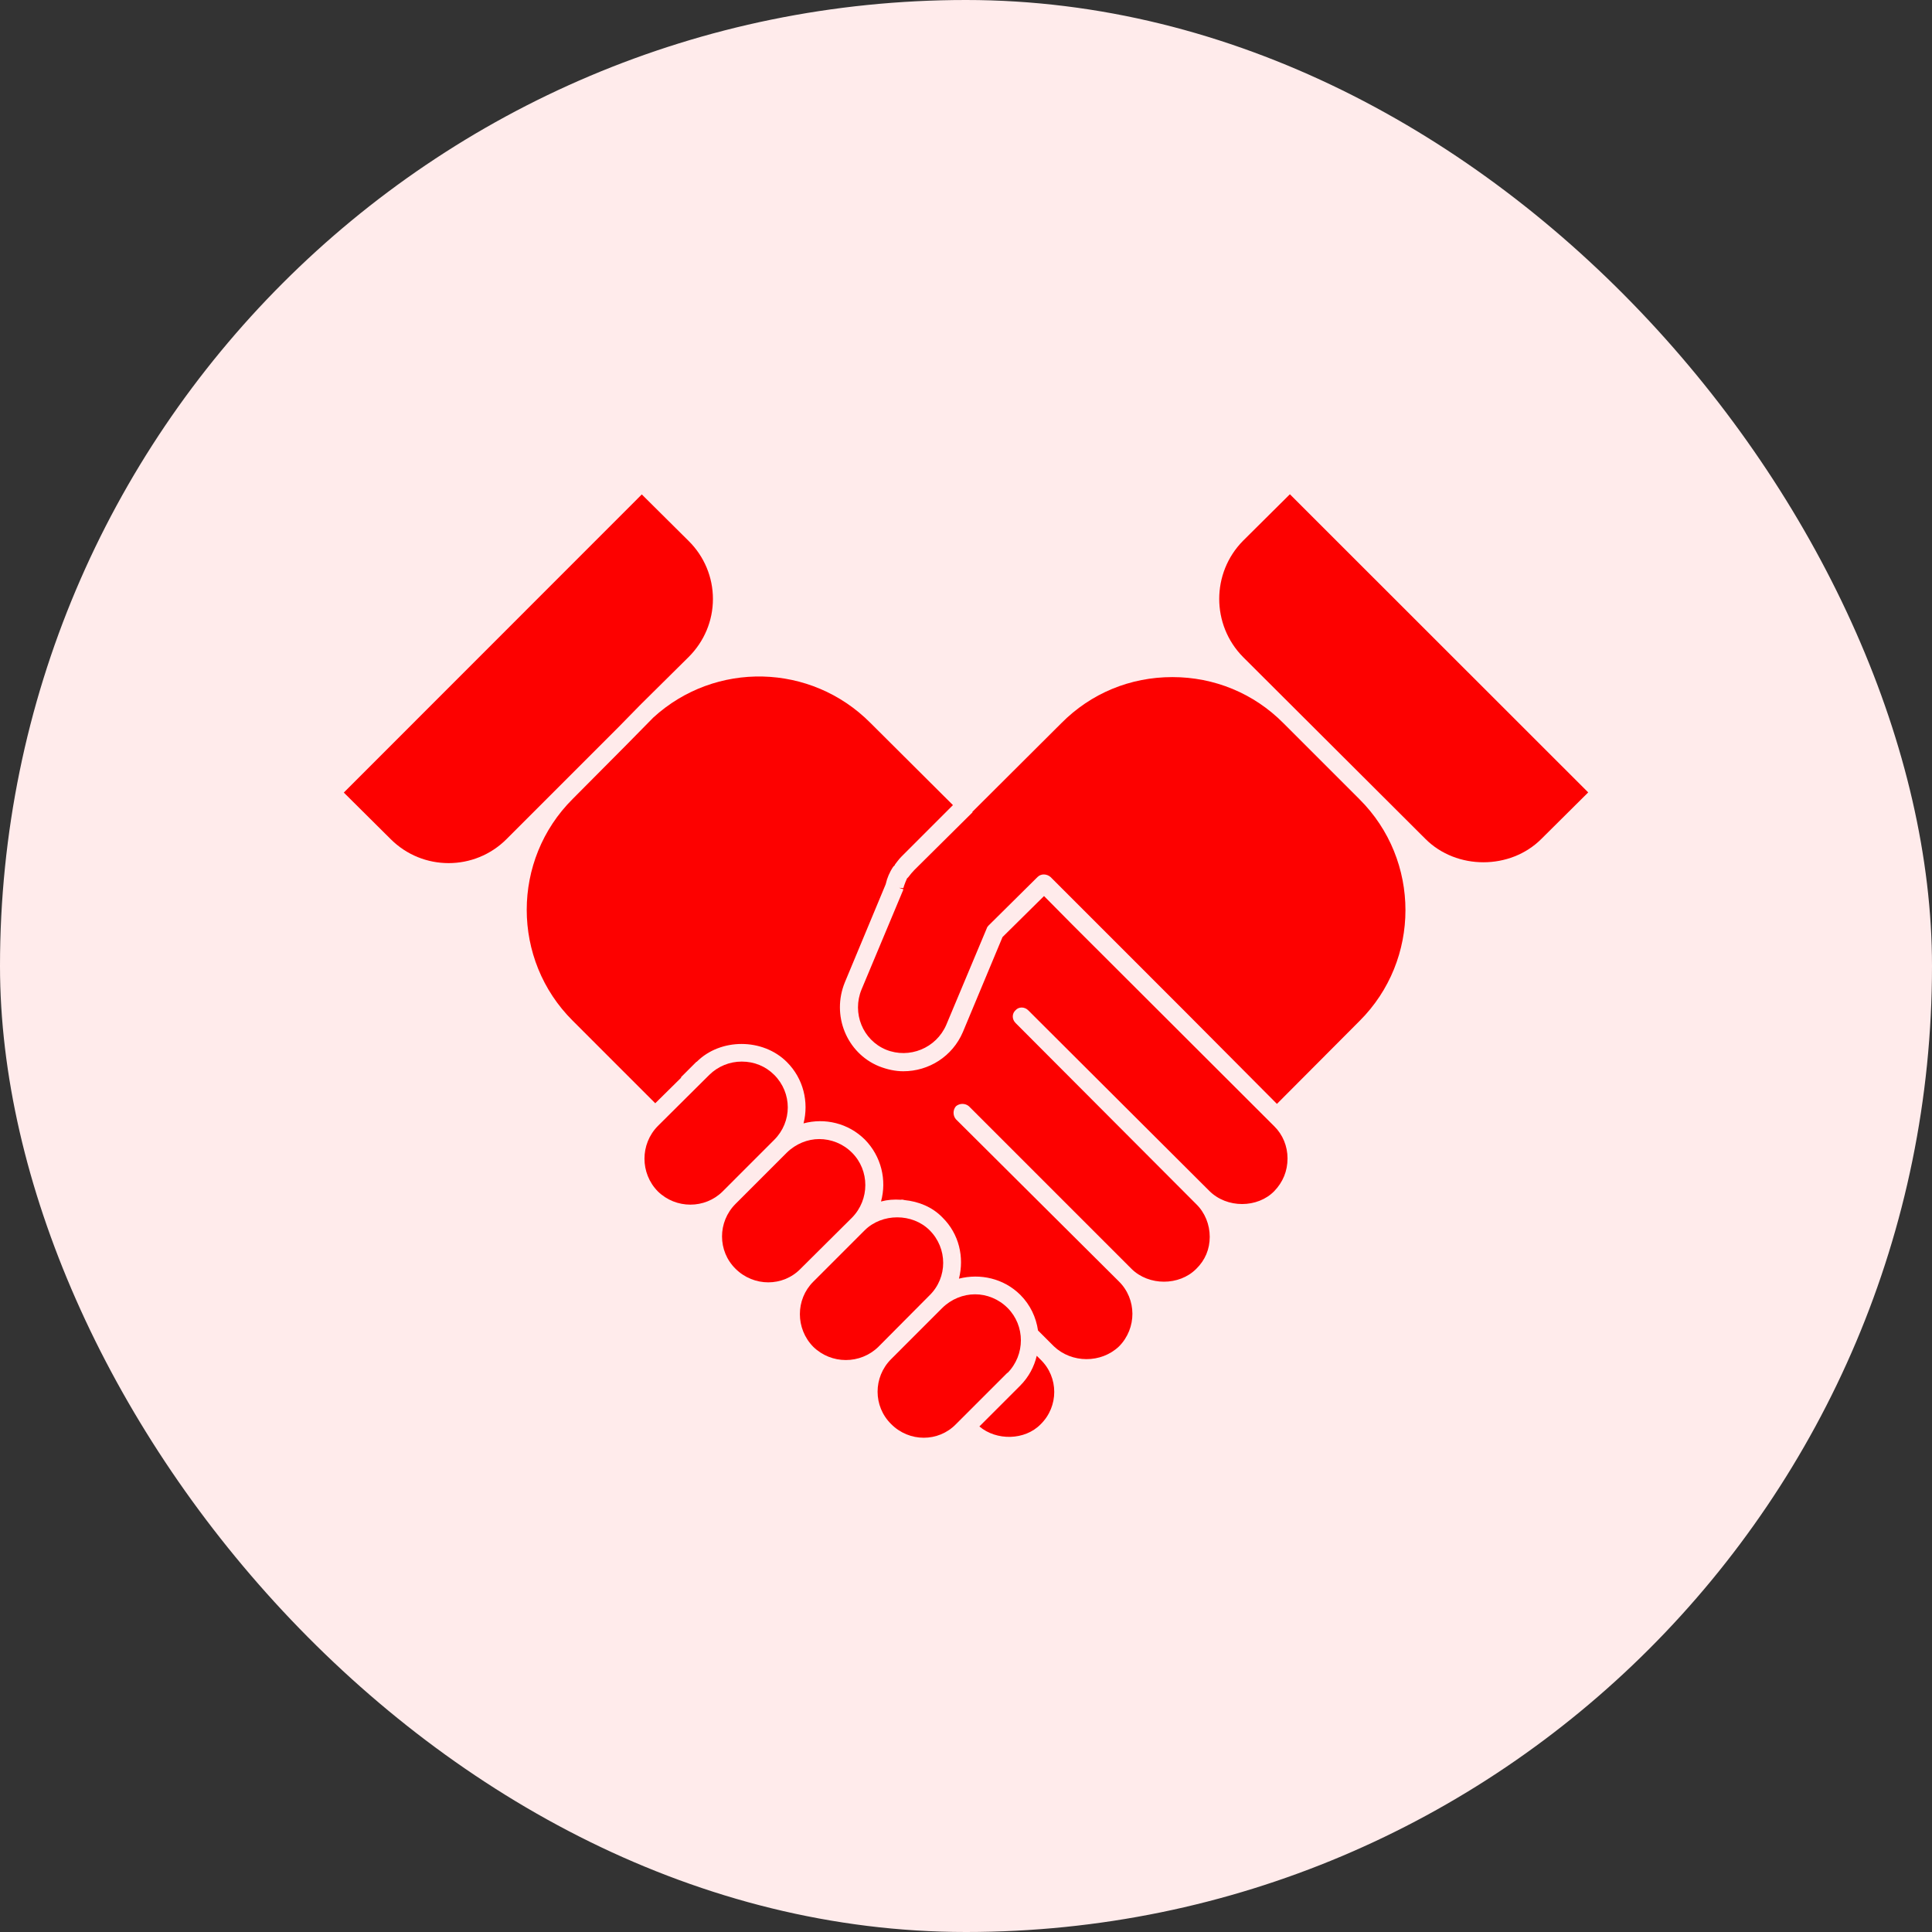
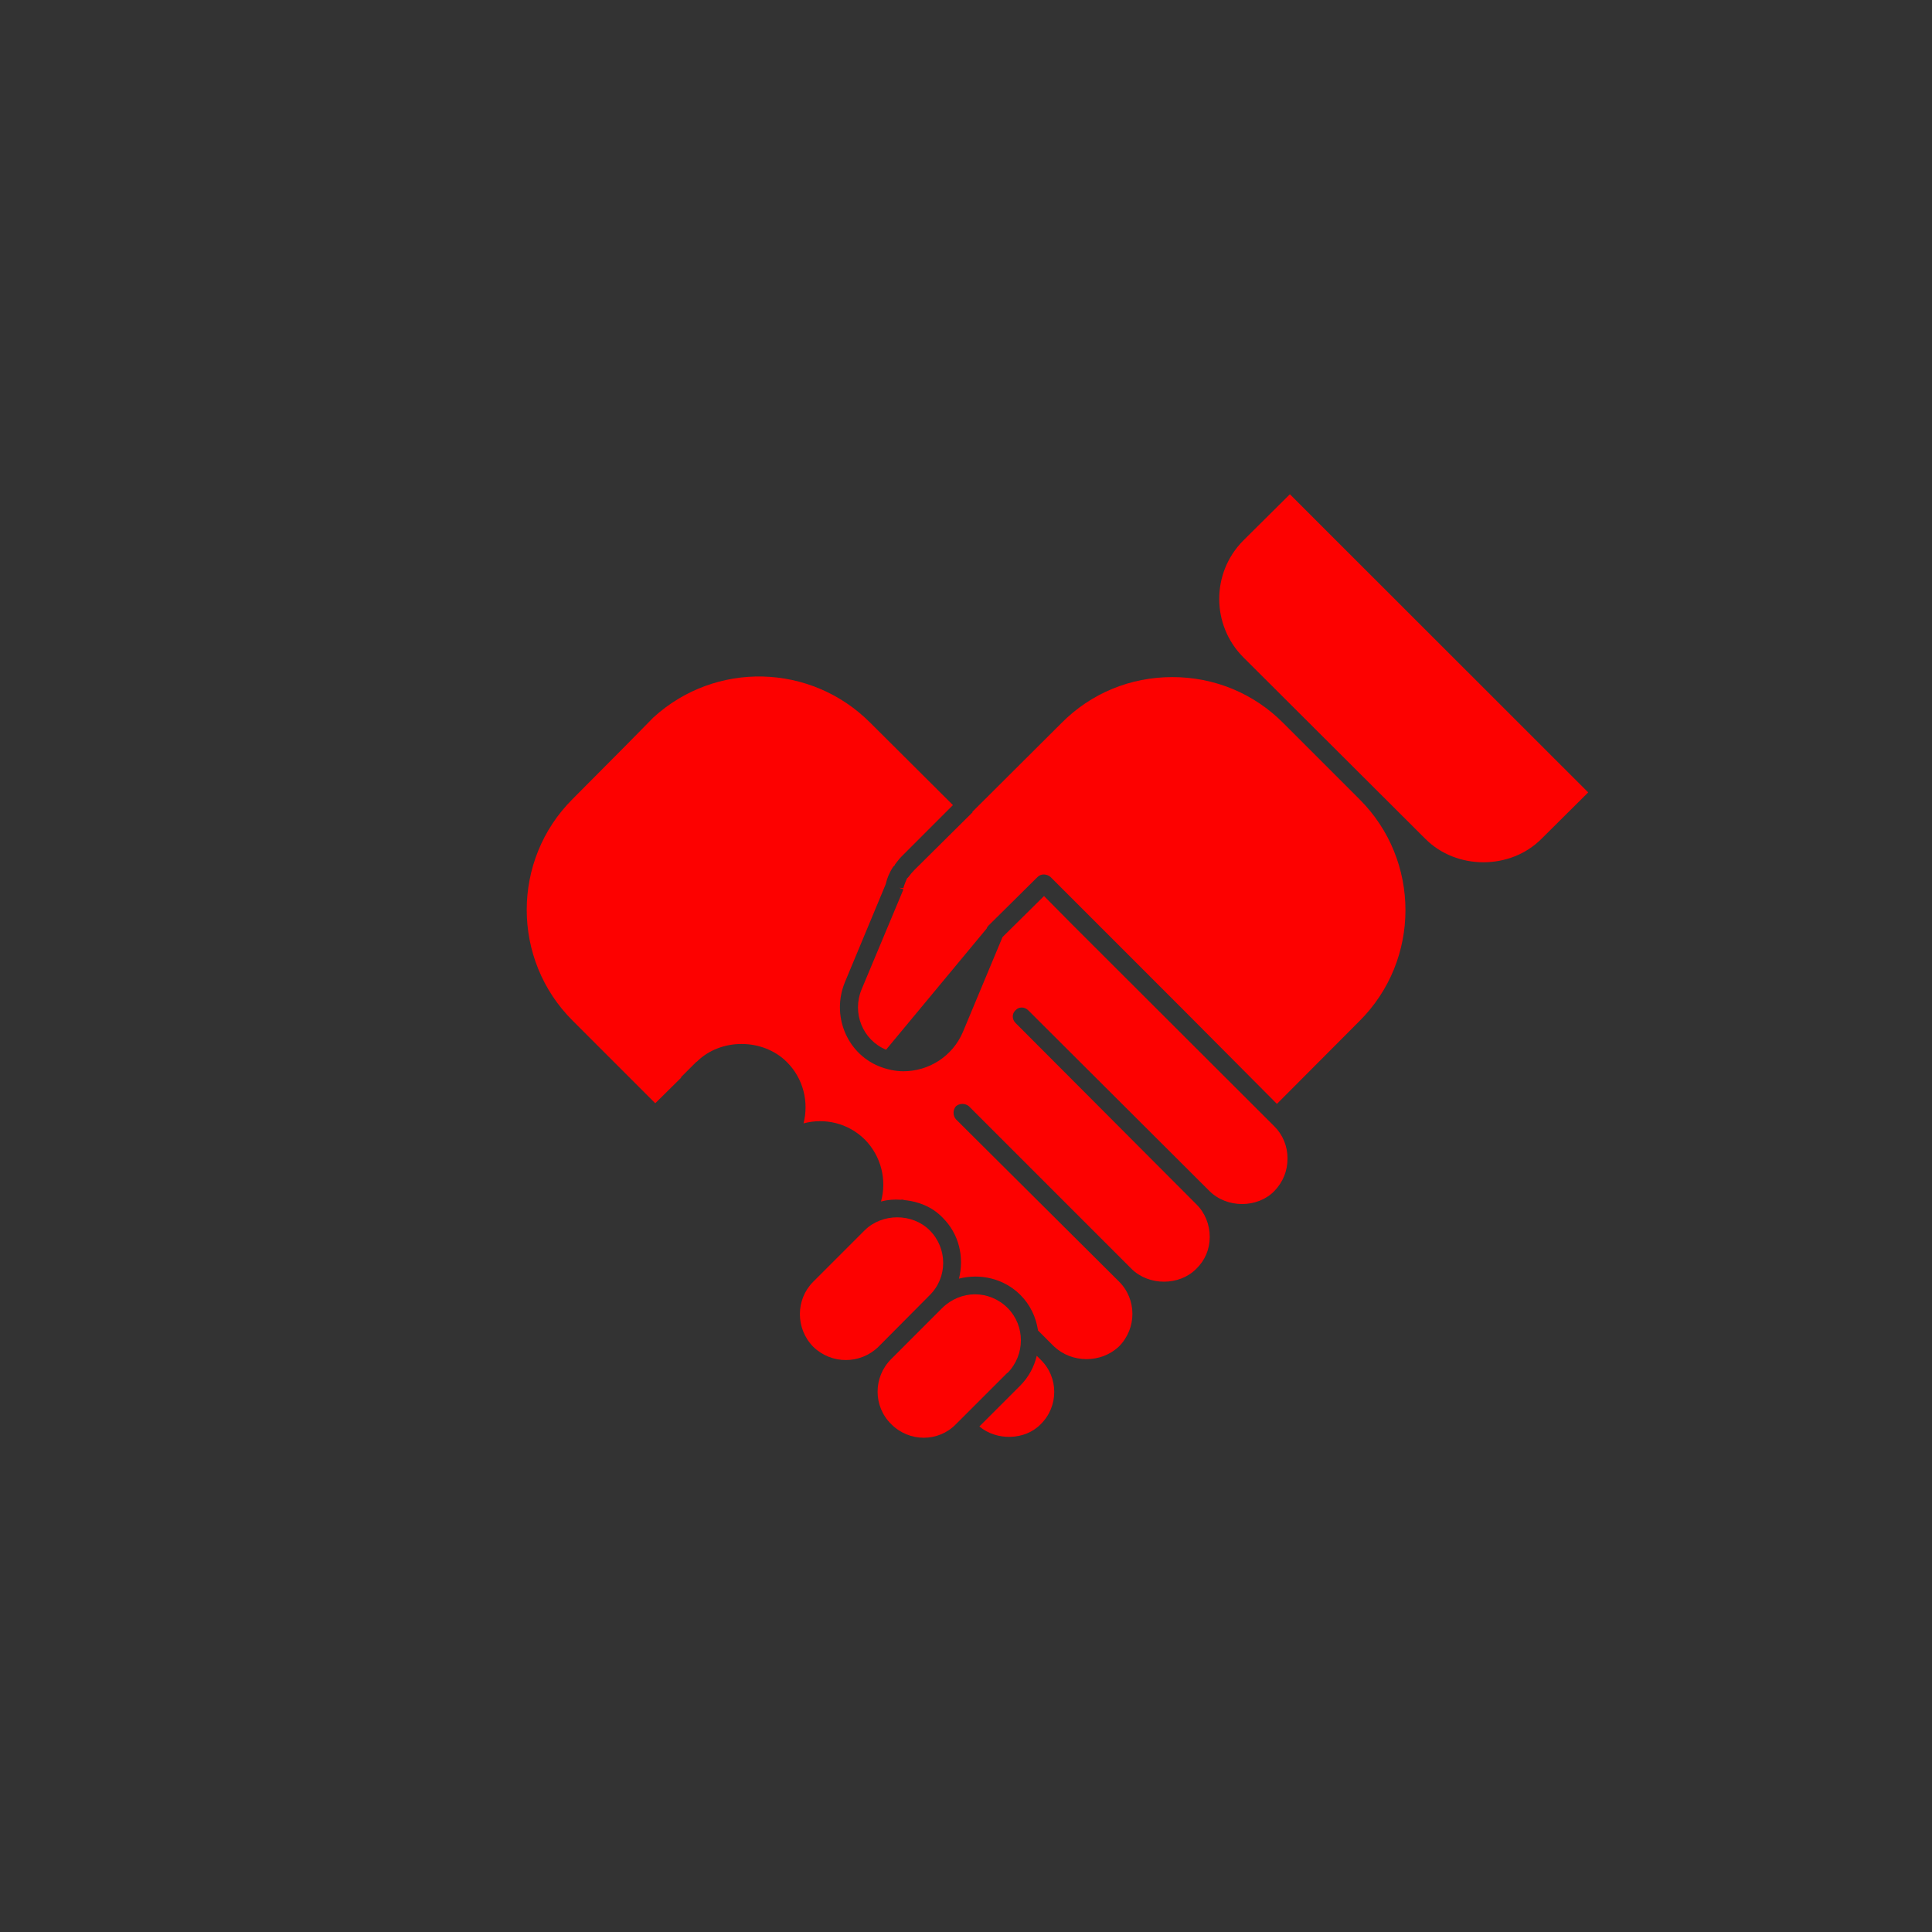
<svg xmlns="http://www.w3.org/2000/svg" width="180" height="180" viewBox="0 0 180 180" fill="none">
  <rect x="0" y="0" width="180" height="180" fill="#333333" stroke="none" />
-   <rect width="180" height="180" rx="90" fill="#FFEBEB" />
-   <path d="M72.133 100.145C71.322 99.333 70.259 98.905 69.108 98.905C67.971 98.905 66.893 99.348 66.082 100.145L61.285 104.912C59.631 106.594 59.631 109.31 61.285 110.994C62.967 112.647 65.683 112.647 67.336 110.994L72.133 106.196C73.816 104.514 73.816 101.828 72.133 100.145Z" fill="#FD0100" />
-   <path d="M74.583 118.212L79.38 113.445C81.034 111.762 81.034 109.047 79.38 107.393C78.539 106.552 77.432 106.124 76.324 106.124C75.246 106.124 74.14 106.567 73.299 107.393L68.531 112.161C66.849 113.843 66.849 116.559 68.531 118.212C70.228 119.894 72.944 119.894 74.583 118.212Z" fill="#FD0100" />
  <path d="M81.845 125.472L86.613 120.674C88.295 119.021 88.295 116.305 86.613 114.623C85.004 113.014 82.185 113.014 80.561 114.623L75.764 119.42C74.11 121.074 74.11 123.789 75.764 125.472C77.447 127.125 80.163 127.125 81.845 125.472Z" fill="#FD0100" />
  <path d="M89.061 132.691L93.844 127.909H93.873C95.527 126.226 95.527 123.511 93.873 121.857C93.032 121.016 91.926 120.588 90.848 120.588C89.741 120.588 88.633 121.031 87.792 121.857L83.025 126.625C81.342 128.307 81.342 131.023 83.025 132.676C84.707 134.374 87.423 134.374 89.061 132.691Z" fill="#FD0100" />
  <path d="M96.96 132.691C98.642 131.037 98.642 128.322 96.96 126.684L96.591 126.315C96.355 127.319 95.853 128.293 95.042 129.105L91.248 132.899C92.827 134.24 95.483 134.212 96.96 132.691Z" fill="#FD0100" />
  <path d="M132.81 78.166C135.703 81.059 140.707 81.059 143.6 78.166L147.969 73.827L120.176 46.049L115.807 50.388C112.854 53.385 112.854 58.211 115.807 61.208L132.81 78.166Z" fill="#FD0100" />
-   <path d="M85.212 81.032C85.004 81.239 84.813 81.475 84.636 81.71L84.503 81.843C84.43 82.006 84.267 82.374 84.163 82.744L83.765 82.714L84.163 82.847L84.134 82.95L80.267 92.19C79.366 94.374 80.37 96.898 82.554 97.799C84.709 98.67 87.219 97.666 88.163 95.481L91.927 86.507C91.957 86.404 92.03 86.3 92.09 86.241L96.665 81.709C97.005 81.37 97.536 81.414 97.876 81.709L110.304 94.138L118.968 102.847L126.659 95.128C132.371 89.445 132.371 80.146 126.659 74.463L119.574 67.378C116.813 64.588 113.124 63.083 109.227 63.083C105.301 63.083 101.641 64.589 98.881 67.378L90.586 75.644L90.616 75.674L85.212 81.032Z" fill="#FD0100" />
-   <path d="M47.205 78.166L57.551 67.82L59.661 65.665C59.691 65.665 59.691 65.665 59.691 65.635L64.164 61.207C65.61 59.761 66.422 57.842 66.422 55.806C66.422 53.769 65.61 51.836 64.164 50.404L59.794 46.065L32.031 73.841L36.4 78.181C39.382 81.162 44.222 81.162 47.205 78.166Z" fill="#FD0100" />
+   <path d="M85.212 81.032C85.004 81.239 84.813 81.475 84.636 81.71L84.503 81.843C84.43 82.006 84.267 82.374 84.163 82.744L83.765 82.714L84.163 82.847L84.134 82.95L80.267 92.19C79.366 94.374 80.37 96.898 82.554 97.799L91.927 86.507C91.957 86.404 92.03 86.3 92.09 86.241L96.665 81.709C97.005 81.37 97.536 81.414 97.876 81.709L110.304 94.138L118.968 102.847L126.659 95.128C132.371 89.445 132.371 80.146 126.659 74.463L119.574 67.378C116.813 64.588 113.124 63.083 109.227 63.083C105.301 63.083 101.641 64.589 98.881 67.378L90.586 75.644L90.616 75.674L85.212 81.032Z" fill="#FD0100" />
  <path d="M58.332 69.43L53.358 74.434C47.646 80.117 47.646 89.415 53.358 95.098L61.048 102.789L63.469 100.398L63.439 100.368L64.886 98.922H64.915C67.13 96.707 71.07 96.707 73.314 98.951C74.864 100.501 75.366 102.686 74.864 104.663C76.841 104.132 79.026 104.633 80.576 106.169C82.125 107.749 82.627 109.963 82.082 111.94C82.687 111.778 83.292 111.733 83.926 111.778C84.059 111.748 84.162 111.778 84.266 111.808C85.58 111.94 86.849 112.443 87.794 113.417C89.374 114.966 89.846 117.151 89.344 119.128C91.322 118.626 93.506 119.099 95.056 120.634C96 121.579 96.532 122.745 96.709 123.956L98.186 125.432C99.839 127.011 102.584 127.041 104.267 125.432C105.921 123.75 105.921 121.034 104.237 119.38L89.062 104.28C88.767 103.94 88.767 103.409 89.062 103.069C89.402 102.774 89.933 102.774 90.273 103.069L105.432 118.228C107.041 119.807 109.86 119.807 111.439 118.228C112.28 117.416 112.708 116.383 112.708 115.232C112.708 114.095 112.265 112.974 111.439 112.176L94.613 95.305C94.273 94.965 94.273 94.434 94.613 94.124C94.908 93.784 95.454 93.784 95.794 94.124L112.665 110.95C114.318 112.604 117.167 112.559 118.716 110.98C119.528 110.139 119.956 109.106 119.956 107.925C119.956 106.788 119.513 105.71 118.716 104.928L99.926 86.168L97.269 83.482L93.402 87.305L89.712 96.146C88.738 98.434 86.524 99.807 84.163 99.807C83.425 99.807 82.657 99.645 81.875 99.335C78.879 98.095 77.448 94.597 78.717 91.511L82.51 82.404L82.54 82.301C82.643 81.829 82.88 81.253 83.219 80.752C83.249 80.722 83.322 80.649 83.352 80.619C83.381 80.589 83.381 80.589 83.381 80.546C83.514 80.383 83.721 80.073 83.987 79.808L88.784 75.01L81.094 67.35C75.545 61.771 66.643 61.578 60.872 66.847L58.332 69.43Z" fill="#FD0100" />
</svg>